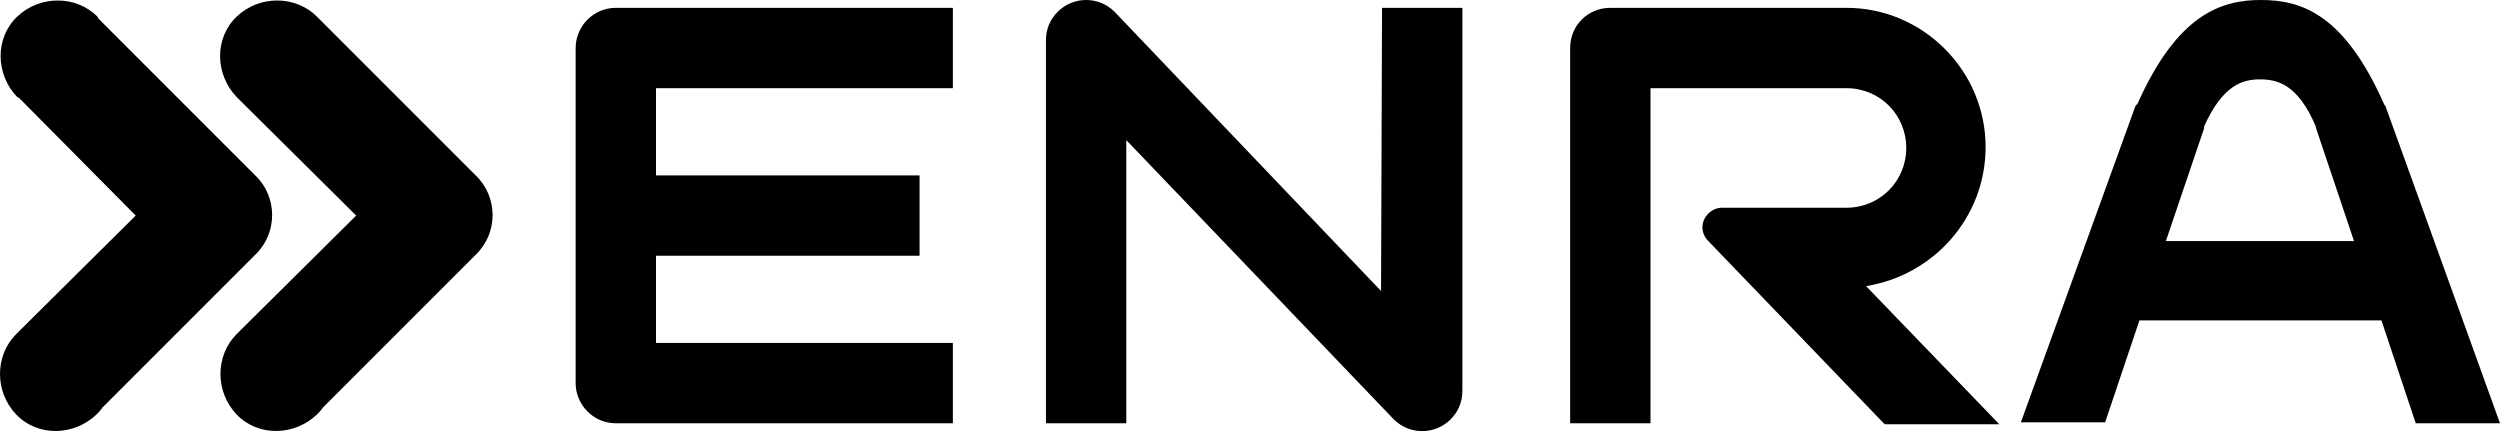
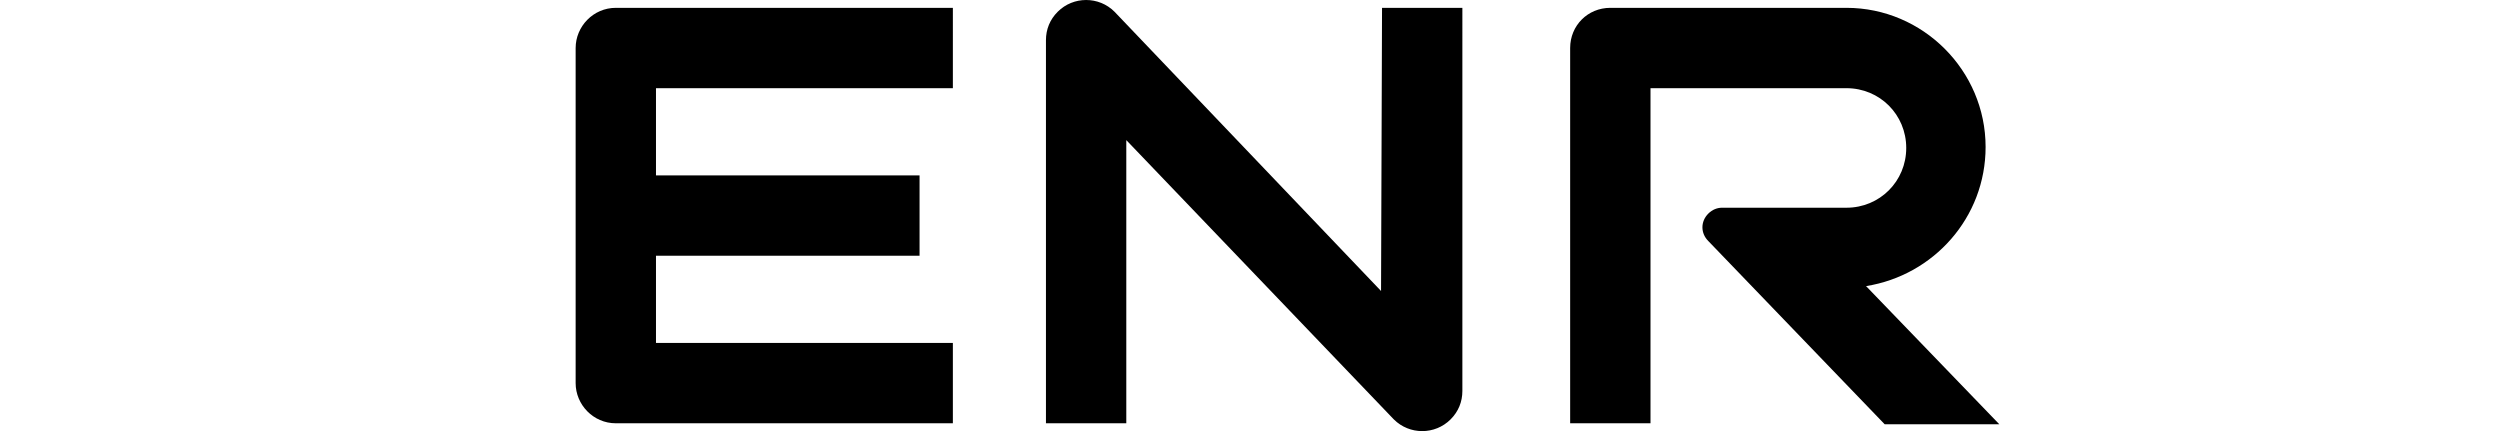
<svg xmlns="http://www.w3.org/2000/svg" id="Layer_1" data-name="Layer 1" width="255.15" height="44" viewBox="0 0 255.15 44">
  <defs>
    <style>
      .cls-1 {
        stroke-width: 0px;
      }
    </style>
  </defs>
  <g>
-     <path class="cls-1" d="m48.55,17.9L32.55,1.9h0q-.1-.1-.2-.2c-2.2-2.2-5.9-2.2-8.2,0s-2.2,5.9,0,8.2q.1.1.2.2h0l12,11.9-12.2,12.1h0c-2.2,2.2-2.2,5.9,0,8.2s5.9,2.2,8.2,0c.2-.2.4-.4.6-.7l15.6-15.6c2.3-2.2,2.3-5.9,0-8.1Z" />
-     <path class="cls-1" d="m26.05,17.9L10.05,1.9h0c0-.1-.1-.1-.1-.2-2.2-2.2-5.9-2.2-8.2,0S-.45,7.6,1.75,9.9c.1,0,.1.1.2.1h0l11.9,12L1.65,34.1h0c-2.2,2.2-2.2,5.9,0,8.2,2.2,2.3,5.9,2.2,8.2,0,.2-.2.4-.4.6-.7l15.6-15.6c2.3-2.2,2.3-5.9,0-8.1Z" />
-   </g>
+     </g>
  <g>
    <path class="cls-1" d="m140.95,29.7L113.75,1.2c-1.6-1.6-4.2-1.6-5.8,0-.8.8-1.2,1.8-1.2,2.9v39.1h8.2V14.3l27.3,28.5c1.6,1.6,4.2,1.6,5.8,0,.8-.8,1.2-1.8,1.2-2.9V.8h-8.2l-.1,28.9h0Z" />
    <path class="cls-1" d="m58.75,4.9v34.2c0,2.2,1.8,4.1,4.1,4.1h34.4v-8.2h-30.3v-8.9h26.9v-8.2h-26.9v-8.9h30.3V.8h-34.4c-2.3,0-4.1,1.9-4.1,4.1Z" />
    <path class="cls-1" d="m202.65,15c0-7.8-6.4-14.2-14.2-14.2h-24.1c-2.3,0-4.1,1.8-4.1,4.1v38.3h8.2V9h20c3.4,0,6.1,2.7,6.1,6.1s-2.7,6.1-6.1,6.1h-12.7c-.5,0-1,.2-1.4.6-.8.8-.8,2,0,2.8l18,18.7h11.7l-13.6-14.1c6.9-1.1,12.2-7,12.2-14.2Z" />
-     <path class="cls-1" d="m246.55,43.2h8.6l-11.7-32.4-.1-.1c-4.1-9.3-8.5-10.7-12.6-10.7h0c-4,0-8.5,1.4-12.6,10.6l-.1.1-.1.1-11.7,32.3h8.6l3.5-10.4h24.7l3.5,10.5Zm-25.5-18.6l3.9-11.5v-.2c1.9-4.2,3.9-4.8,5.7-4.8h0c1.9,0,3.9.6,5.7,4.8v.1l3.9,11.6h-19.2Z" />
  </g>
</svg>